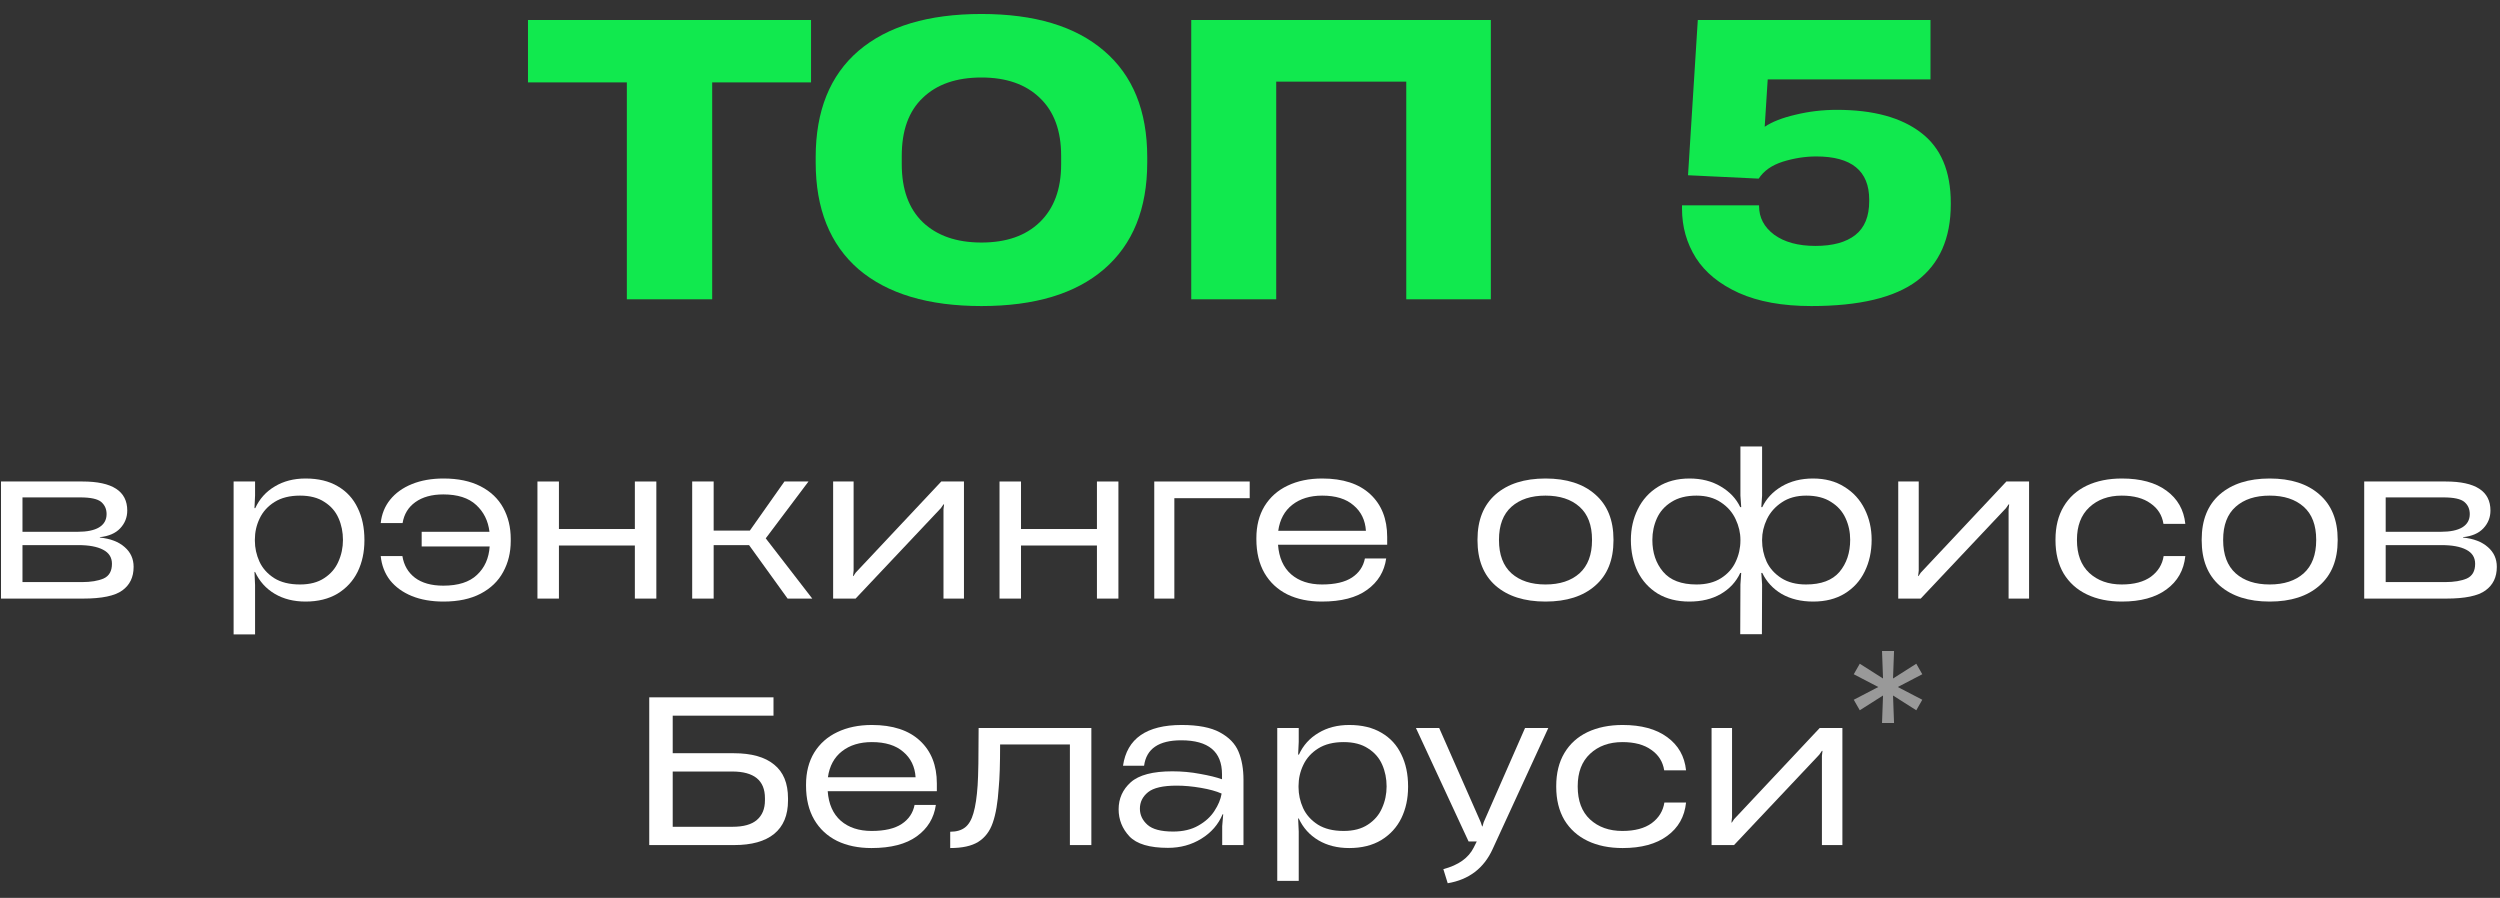
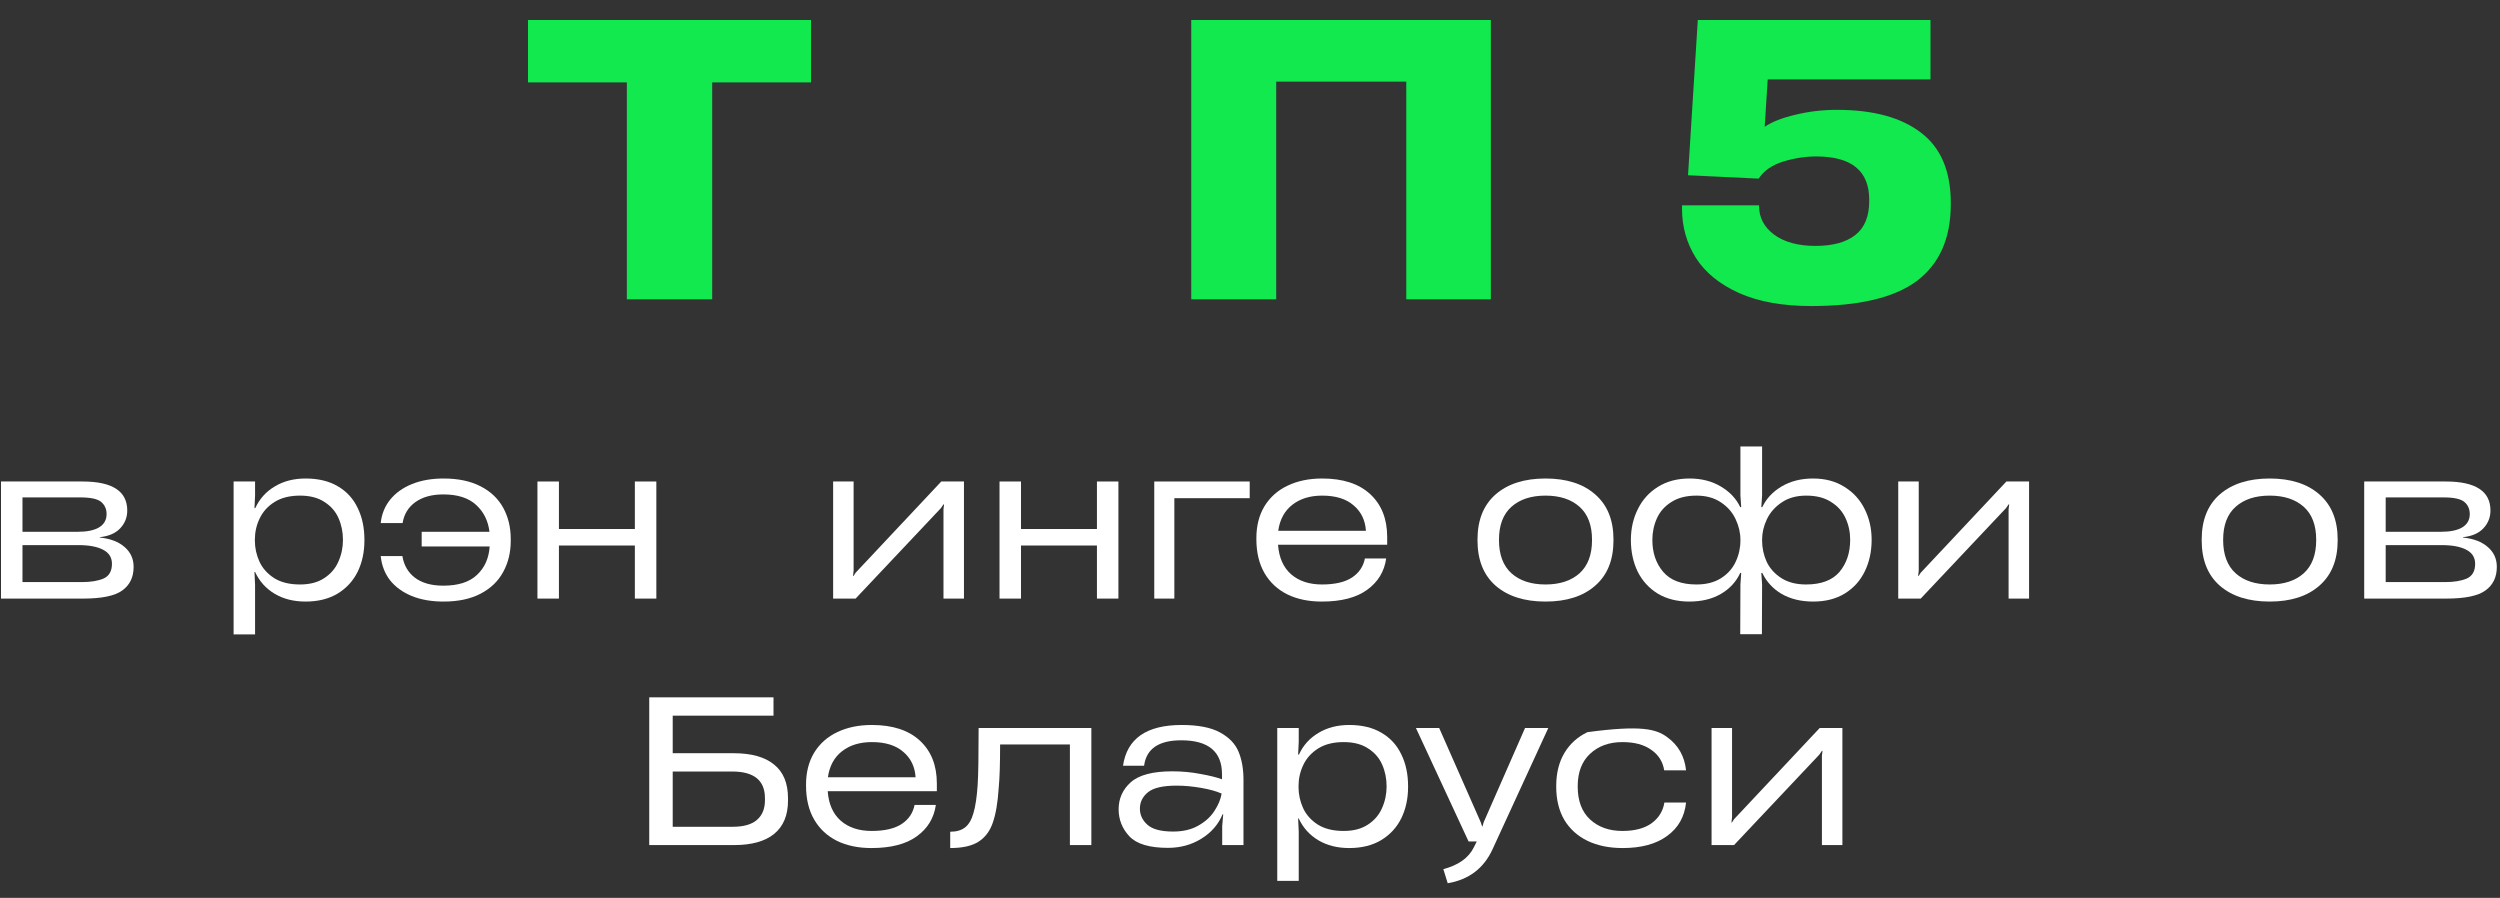
<svg xmlns="http://www.w3.org/2000/svg" width="142" height="51" viewBox="0 0 142 51" fill="none">
  <rect x="0" y="0" width="142" height="51" fill="#333333" stroke="none" />
  <path d="M104.648 41.349V48H103.485V42.93L103.518 42.648H103.485L103.338 42.862L98.493 48H97.217V41.349H98.38V46.419L98.347 46.713L98.369 46.724L98.493 46.532L103.36 41.349H104.648Z" fill="white" />
-   <path d="M92.166 48.169C91.405 48.169 90.743 48.034 90.178 47.763C89.614 47.492 89.173 47.097 88.857 46.577C88.548 46.05 88.394 45.422 88.394 44.691V44.646C88.394 43.916 88.548 43.291 88.857 42.772C89.166 42.252 89.602 41.857 90.167 41.586C90.739 41.315 91.405 41.179 92.166 41.179C93.227 41.179 94.07 41.409 94.695 41.868C95.328 42.328 95.685 42.956 95.768 43.754H94.526C94.45 43.265 94.206 42.877 93.792 42.591C93.385 42.297 92.839 42.151 92.154 42.151C91.401 42.151 90.788 42.373 90.314 42.817C89.847 43.254 89.614 43.867 89.614 44.657V44.68C89.614 45.486 89.847 46.107 90.314 46.543C90.788 46.98 91.401 47.198 92.154 47.198C92.854 47.198 93.408 47.051 93.814 46.758C94.221 46.457 94.462 46.065 94.537 45.584H95.768C95.685 46.389 95.328 47.021 94.695 47.481C94.07 47.94 93.227 48.169 92.166 48.169Z" fill="white" />
+   <path d="M92.166 48.169C91.405 48.169 90.743 48.034 90.178 47.763C89.614 47.492 89.173 47.097 88.857 46.577C88.548 46.05 88.394 45.422 88.394 44.691V44.646C88.394 43.916 88.548 43.291 88.857 42.772C89.166 42.252 89.602 41.857 90.167 41.586C93.227 41.179 94.07 41.409 94.695 41.868C95.328 42.328 95.685 42.956 95.768 43.754H94.526C94.45 43.265 94.206 42.877 93.792 42.591C93.385 42.297 92.839 42.151 92.154 42.151C91.401 42.151 90.788 42.373 90.314 42.817C89.847 43.254 89.614 43.867 89.614 44.657V44.68C89.614 45.486 89.847 46.107 90.314 46.543C90.788 46.98 91.401 47.198 92.154 47.198C92.854 47.198 93.408 47.051 93.814 46.758C94.221 46.457 94.462 46.065 94.537 45.584H95.768C95.685 46.389 95.328 47.021 94.695 47.481C94.07 47.94 93.227 48.169 92.166 48.169Z" fill="white" />
  <path d="M81.982 49.367C82.84 49.141 83.416 48.73 83.71 48.136L83.879 47.797H83.416L80.424 41.349H81.745L84.105 46.702L84.184 46.939H84.206L84.274 46.702L86.623 41.349H87.944L84.782 48.226C84.285 49.318 83.435 49.965 82.23 50.168L81.982 49.367Z" fill="white" />
  <path d="M76.636 41.179C77.359 41.179 77.969 41.326 78.465 41.62C78.97 41.913 79.346 42.324 79.595 42.851C79.851 43.37 79.979 43.972 79.979 44.657V44.703C79.979 45.358 79.851 45.949 79.595 46.476C79.339 46.995 78.959 47.409 78.454 47.718C77.95 48.019 77.344 48.169 76.636 48.169C75.966 48.169 75.383 48.023 74.886 47.729C74.389 47.435 74.016 47.021 73.768 46.487H73.734L73.768 47.232V50.033H72.548V41.349H73.768V42.139L73.734 42.862H73.779C74.02 42.335 74.389 41.925 74.886 41.631C75.383 41.33 75.966 41.179 76.636 41.179ZM76.32 47.198C76.877 47.198 77.336 47.078 77.698 46.837C78.066 46.596 78.334 46.284 78.499 45.9C78.672 45.516 78.759 45.105 78.759 44.669C78.759 44.225 78.676 43.814 78.511 43.438C78.345 43.054 78.078 42.745 77.709 42.512C77.347 42.271 76.885 42.151 76.32 42.151C75.74 42.151 75.258 42.271 74.874 42.512C74.49 42.753 74.208 43.065 74.028 43.449C73.847 43.826 73.757 44.225 73.757 44.646V44.714C73.757 45.12 73.843 45.516 74.016 45.9C74.189 46.276 74.468 46.589 74.852 46.837C75.236 47.078 75.725 47.198 76.32 47.198Z" fill="white" />
  <path d="M67.118 41.179C68.051 41.179 68.774 41.319 69.286 41.597C69.805 41.876 70.159 42.241 70.347 42.693C70.536 43.144 70.63 43.679 70.63 44.296V48H69.421V46.927L69.478 46.25H69.444C69.203 46.829 68.8 47.292 68.236 47.639C67.679 47.985 67.046 48.158 66.339 48.158C65.292 48.158 64.562 47.94 64.148 47.503C63.742 47.066 63.538 46.555 63.538 45.967C63.538 45.358 63.768 44.846 64.227 44.432C64.694 44.018 65.481 43.811 66.587 43.811C67.129 43.811 67.656 43.859 68.168 43.957C68.68 44.048 69.094 44.149 69.41 44.262V43.98C69.41 42.693 68.639 42.049 67.095 42.049C65.816 42.049 65.112 42.531 64.984 43.494H63.787C64.013 41.951 65.123 41.179 67.118 41.179ZM66.632 47.232C67.197 47.232 67.675 47.119 68.067 46.893C68.466 46.668 68.77 46.389 68.981 46.058C69.2 45.727 69.335 45.399 69.388 45.075C69.087 44.94 68.691 44.831 68.202 44.748C67.72 44.665 67.265 44.624 66.836 44.624C66.06 44.624 65.518 44.748 65.21 44.996C64.901 45.245 64.746 45.557 64.746 45.934C64.746 46.287 64.889 46.592 65.176 46.848C65.462 47.104 65.947 47.232 66.632 47.232Z" fill="white" />
  <path d="M61.989 48H60.77V42.286H56.806C56.806 43.393 56.78 44.213 56.727 44.748C56.674 45.584 56.561 46.246 56.388 46.735C56.223 47.217 55.948 47.578 55.564 47.819C55.187 48.053 54.657 48.169 53.972 48.169V47.243C54.325 47.243 54.608 47.161 54.819 46.995C55.029 46.83 55.187 46.558 55.293 46.182C55.406 45.798 55.485 45.271 55.53 44.601C55.568 44.044 55.586 42.96 55.586 41.349H61.989V48Z" fill="white" />
  <path d="M53.213 44.94H47.014C47.066 45.67 47.315 46.231 47.759 46.622C48.203 47.006 48.787 47.198 49.509 47.198C50.247 47.198 50.815 47.066 51.214 46.803C51.613 46.54 51.858 46.178 51.948 45.719H53.157C53.051 46.464 52.69 47.059 52.073 47.503C51.463 47.947 50.605 48.169 49.498 48.169C48.753 48.169 48.102 48.034 47.544 47.763C46.987 47.484 46.554 47.082 46.246 46.555C45.937 46.02 45.783 45.377 45.783 44.624V44.567C45.783 43.867 45.937 43.261 46.246 42.749C46.562 42.237 46.999 41.849 47.556 41.586C48.12 41.315 48.775 41.179 49.521 41.179C50.703 41.179 51.613 41.477 52.253 42.072C52.893 42.666 53.213 43.476 53.213 44.499V44.94ZM49.521 42.151C48.836 42.151 48.271 42.324 47.827 42.67C47.383 43.016 47.115 43.509 47.025 44.149H52.005C51.967 43.547 51.734 43.065 51.305 42.704C50.883 42.335 50.288 42.151 49.521 42.151Z" fill="white" />
  <path d="M41.676 42.783C42.685 42.783 43.449 42.998 43.969 43.427C44.496 43.848 44.759 44.488 44.759 45.346V45.471C44.759 46.306 44.496 46.939 43.969 47.368C43.449 47.789 42.693 48 41.699 48H36.877V39.61H43.935V40.649H38.21V42.783H41.676ZM43.449 45.335C43.449 44.326 42.828 43.822 41.586 43.822H38.21V46.961H41.62C42.23 46.961 42.685 46.833 42.986 46.577C43.295 46.314 43.449 45.941 43.449 45.459V45.335Z" fill="white" />
  <path d="M134.287 34V27.349H138.917C140.611 27.349 141.458 27.898 141.458 28.998C141.458 29.389 141.322 29.728 141.051 30.014C140.788 30.292 140.404 30.458 139.899 30.511V30.533C140.502 30.594 140.972 30.774 141.311 31.075C141.65 31.369 141.819 31.742 141.819 32.193V32.205C141.819 32.784 141.604 33.228 141.175 33.537C140.754 33.846 140.012 34 138.951 34H134.287ZM138.635 30.206C139.169 30.206 139.576 30.123 139.854 29.957C140.14 29.784 140.283 29.532 140.283 29.201C140.283 28.915 140.182 28.685 139.978 28.512C139.775 28.339 139.376 28.252 138.781 28.252H135.507V30.206H138.635ZM138.883 33.063C139.387 33.063 139.798 32.995 140.114 32.86C140.43 32.717 140.588 32.438 140.588 32.024C140.588 31.663 140.419 31.395 140.08 31.222C139.749 31.049 139.282 30.962 138.68 30.962H135.507V33.063H138.883Z" fill="white" />
  <path d="M128.918 34.169C127.721 34.169 126.776 33.868 126.083 33.266C125.398 32.664 125.056 31.806 125.056 30.691V30.646C125.056 29.54 125.398 28.685 126.083 28.083C126.776 27.481 127.721 27.179 128.918 27.179C130.115 27.179 131.056 27.481 131.741 28.083C132.433 28.685 132.78 29.54 132.78 30.646V30.691C132.78 31.806 132.433 32.664 131.741 33.266C131.056 33.868 130.115 34.169 128.918 34.169ZM128.918 33.198C129.731 33.198 130.374 32.987 130.849 32.566C131.323 32.137 131.56 31.508 131.56 30.68V30.657C131.56 29.829 131.323 29.204 130.849 28.783C130.374 28.361 129.731 28.151 128.918 28.151C128.105 28.151 127.461 28.361 126.987 28.783C126.512 29.204 126.275 29.829 126.275 30.657V30.68C126.275 31.508 126.512 32.137 126.987 32.566C127.461 32.987 128.105 33.198 128.918 33.198Z" fill="white" />
-   <path d="M120.523 34.169C119.763 34.169 119.101 34.034 118.536 33.763C117.971 33.492 117.531 33.097 117.215 32.577C116.906 32.05 116.752 31.422 116.752 30.691V30.646C116.752 29.916 116.906 29.291 117.215 28.772C117.523 28.252 117.96 27.857 118.525 27.586C119.097 27.315 119.763 27.179 120.523 27.179C121.585 27.179 122.428 27.409 123.053 27.868C123.685 28.328 124.043 28.956 124.126 29.754H122.884C122.808 29.265 122.564 28.877 122.15 28.591C121.743 28.297 121.197 28.151 120.512 28.151C119.759 28.151 119.146 28.373 118.671 28.817C118.205 29.253 117.971 29.867 117.971 30.657V30.68C117.971 31.486 118.205 32.107 118.671 32.543C119.146 32.98 119.759 33.198 120.512 33.198C121.212 33.198 121.766 33.051 122.172 32.758C122.579 32.457 122.82 32.065 122.895 31.584H124.126C124.043 32.389 123.685 33.021 123.053 33.481C122.428 33.94 121.585 34.169 120.523 34.169Z" fill="white" />
  <path d="M115.251 27.349V34H114.088V28.93L114.122 28.648H114.088L113.941 28.862L109.096 34H107.82V27.349H108.984V32.419L108.95 32.713L108.972 32.724L109.096 32.532L113.963 27.349H115.251Z" fill="white" />
  <path d="M102.978 27.179C103.671 27.179 104.265 27.337 104.762 27.654C105.267 27.962 105.65 28.384 105.914 28.918C106.177 29.445 106.309 30.025 106.309 30.657C106.309 31.328 106.177 31.93 105.914 32.464C105.658 32.991 105.278 33.409 104.773 33.718C104.277 34.019 103.682 34.169 102.989 34.169C102.304 34.169 101.709 34.026 101.205 33.74C100.708 33.447 100.339 33.048 100.098 32.543H100.042L100.087 33.198L100.076 36.021H98.845L98.856 33.198L98.901 32.543H98.845C98.612 33.048 98.243 33.447 97.738 33.74C97.241 34.026 96.647 34.169 95.954 34.169C95.261 34.169 94.663 34.019 94.159 33.718C93.662 33.409 93.281 32.991 93.018 32.464C92.762 31.93 92.634 31.331 92.634 30.669C92.634 30.029 92.766 29.445 93.029 28.918C93.293 28.384 93.673 27.962 94.17 27.654C94.674 27.337 95.273 27.179 95.965 27.179C96.643 27.179 97.234 27.33 97.738 27.631C98.25 27.932 98.619 28.324 98.845 28.805H98.901L98.856 28.151V25.361H100.087V28.151L100.042 28.805H100.098C100.324 28.324 100.689 27.932 101.194 27.631C101.706 27.33 102.3 27.179 102.978 27.179ZM96.361 33.198C96.918 33.198 97.384 33.078 97.761 32.837C98.137 32.596 98.412 32.287 98.585 31.911C98.766 31.527 98.856 31.124 98.856 30.703V30.657C98.856 30.266 98.766 29.878 98.585 29.494C98.404 29.103 98.126 28.783 97.749 28.535C97.373 28.279 96.91 28.151 96.361 28.151C95.788 28.151 95.314 28.271 94.938 28.512C94.561 28.745 94.287 29.054 94.113 29.438C93.94 29.822 93.854 30.232 93.854 30.669C93.854 31.392 94.057 31.994 94.463 32.475C94.87 32.957 95.502 33.198 96.361 33.198ZM102.583 33.198C103.441 33.198 104.073 32.961 104.48 32.487C104.886 32.005 105.09 31.395 105.09 30.657C105.09 30.221 105.003 29.814 104.83 29.438C104.657 29.054 104.382 28.745 104.006 28.512C103.637 28.271 103.166 28.151 102.594 28.151C102.044 28.151 101.581 28.279 101.205 28.535C100.829 28.783 100.546 29.103 100.358 29.494C100.177 29.878 100.087 30.266 100.087 30.657V30.703C100.087 31.124 100.174 31.527 100.347 31.911C100.527 32.287 100.806 32.596 101.182 32.837C101.559 33.078 102.026 33.198 102.583 33.198Z" fill="white" />
  <path d="M87.784 34.169C86.587 34.169 85.642 33.868 84.95 33.266C84.265 32.664 83.922 31.806 83.922 30.691V30.646C83.922 29.54 84.265 28.685 84.95 28.083C85.642 27.481 86.587 27.179 87.784 27.179C88.981 27.179 89.922 27.481 90.607 28.083C91.3 28.685 91.646 29.54 91.646 30.646V30.691C91.646 31.806 91.3 32.664 90.607 33.266C89.922 33.868 88.981 34.169 87.784 34.169ZM87.784 33.198C88.597 33.198 89.241 32.987 89.715 32.566C90.189 32.137 90.427 31.508 90.427 30.68V30.657C90.427 29.829 90.189 29.204 89.715 28.783C89.241 28.361 88.597 28.151 87.784 28.151C86.971 28.151 86.328 28.361 85.853 28.783C85.379 29.204 85.142 29.829 85.142 30.657V30.68C85.142 31.508 85.379 32.137 85.853 32.566C86.328 32.987 86.971 33.198 87.784 33.198Z" fill="white" />
  <path d="M78.792 30.94H72.592C72.645 31.67 72.894 32.231 73.338 32.622C73.782 33.006 74.365 33.198 75.088 33.198C75.826 33.198 76.394 33.066 76.793 32.803C77.192 32.54 77.437 32.178 77.527 31.719H78.736C78.63 32.464 78.269 33.059 77.651 33.503C77.042 33.947 76.183 34.169 75.077 34.169C74.332 34.169 73.68 34.034 73.123 33.763C72.566 33.484 72.133 33.082 71.825 32.555C71.516 32.02 71.362 31.377 71.362 30.624V30.567C71.362 29.867 71.516 29.261 71.825 28.749C72.141 28.237 72.577 27.849 73.135 27.586C73.699 27.315 74.354 27.179 75.099 27.179C76.281 27.179 77.192 27.477 77.832 28.072C78.472 28.666 78.792 29.476 78.792 30.499V30.94ZM75.099 28.151C74.414 28.151 73.85 28.324 73.406 28.67C72.961 29.016 72.694 29.509 72.604 30.149H77.584C77.546 29.547 77.313 29.065 76.884 28.704C76.462 28.335 75.867 28.151 75.099 28.151Z" fill="white" />
  <path d="M66.703 28.297V34H65.562V27.349H70.983V28.297H66.703Z" fill="white" />
  <path d="M62.306 30.048V27.349H63.526V34H62.306V30.985H57.993V34H56.773V27.349H57.993V30.048H62.306Z" fill="white" />
  <path d="M54.753 27.349V34H53.59V28.93L53.623 28.648H53.59L53.443 28.862L48.598 34H47.322V27.349H48.485V32.419L48.452 32.713L48.474 32.724L48.598 32.532L53.465 27.349H54.753Z" fill="white" />
-   <path d="M46.137 34H44.736L42.546 30.962H40.536V34H39.316V27.349H40.536V30.138H42.591L44.556 27.349H45.922L43.494 30.578L46.137 34Z" fill="white" />
  <path d="M36.06 30.048V27.349H37.28V34H36.06V30.985H31.747V34H30.527V27.349H31.747V30.048H36.06Z" fill="white" />
  <path d="M25.193 27.179C26.021 27.179 26.722 27.326 27.294 27.62C27.866 27.913 28.295 28.32 28.581 28.839C28.867 29.359 29.01 29.95 29.01 30.612V30.725C29.01 31.38 28.867 31.967 28.581 32.487C28.302 33.006 27.877 33.417 27.305 33.718C26.733 34.019 26.029 34.169 25.193 34.169C24.508 34.169 23.906 34.064 23.387 33.853C22.875 33.642 22.464 33.345 22.156 32.961C21.855 32.57 21.678 32.111 21.625 31.584H22.856C22.939 32.103 23.176 32.513 23.567 32.814C23.966 33.115 24.505 33.266 25.182 33.266C26.025 33.266 26.661 33.063 27.09 32.656C27.527 32.25 27.768 31.712 27.813 31.041H23.951V30.206H27.802C27.727 29.581 27.474 29.073 27.045 28.681C26.616 28.282 25.995 28.083 25.182 28.083C24.527 28.083 23.996 28.23 23.59 28.523C23.191 28.809 22.95 29.204 22.867 29.709H21.625C21.678 29.204 21.855 28.764 22.156 28.388C22.464 28.004 22.878 27.706 23.398 27.496C23.917 27.285 24.516 27.179 25.193 27.179Z" fill="white" />
  <path d="M17.357 27.179C18.079 27.179 18.689 27.326 19.186 27.62C19.69 27.913 20.067 28.324 20.315 28.851C20.571 29.37 20.699 29.972 20.699 30.657V30.703C20.699 31.358 20.571 31.949 20.315 32.476C20.059 32.995 19.679 33.409 19.175 33.718C18.67 34.019 18.064 34.169 17.357 34.169C16.686 34.169 16.103 34.023 15.606 33.729C15.109 33.435 14.737 33.021 14.488 32.487H14.454L14.488 33.232V36.033H13.269V27.349H14.488V28.139L14.454 28.862H14.499C14.741 28.335 15.109 27.925 15.606 27.631C16.103 27.33 16.686 27.179 17.357 27.179ZM17.04 33.198C17.597 33.198 18.057 33.078 18.418 32.837C18.787 32.596 19.054 32.284 19.22 31.9C19.393 31.516 19.48 31.105 19.48 30.669C19.48 30.225 19.397 29.814 19.231 29.438C19.065 29.054 18.798 28.745 18.429 28.512C18.068 28.271 17.605 28.151 17.04 28.151C16.461 28.151 15.979 28.271 15.595 28.512C15.211 28.753 14.929 29.065 14.748 29.449C14.567 29.826 14.477 30.225 14.477 30.646V30.714C14.477 31.12 14.563 31.516 14.737 31.9C14.91 32.276 15.188 32.589 15.572 32.837C15.956 33.078 16.446 33.198 17.04 33.198Z" fill="white" />
  <path d="M0.057 34V27.349H4.687C6.381 27.349 7.228 27.898 7.228 28.998C7.228 29.389 7.093 29.728 6.822 30.014C6.558 30.292 6.174 30.458 5.67 30.511V30.533C6.272 30.594 6.743 30.774 7.081 31.075C7.42 31.369 7.589 31.742 7.589 32.193V32.205C7.589 32.784 7.375 33.228 6.946 33.537C6.524 33.846 5.783 34 4.721 34H0.057ZM4.405 30.206C4.94 30.206 5.346 30.123 5.625 29.957C5.911 29.784 6.054 29.532 6.054 29.201C6.054 28.915 5.952 28.685 5.749 28.512C5.546 28.339 5.147 28.252 4.552 28.252H1.277V30.206H4.405ZM4.653 33.063C5.158 33.063 5.568 32.995 5.884 32.86C6.2 32.717 6.359 32.438 6.359 32.024C6.359 31.663 6.189 31.395 5.85 31.222C5.519 31.049 5.052 30.962 4.45 30.962H1.277V33.063H4.653Z" fill="white" />
  <path d="M102.883 17.384C101.246 17.384 99.873 17.135 98.762 16.637C97.666 16.139 96.855 15.477 96.328 14.651C95.801 13.812 95.538 12.879 95.538 11.854V11.662H99.915V11.705C99.915 12.36 100.2 12.9 100.769 13.328C101.353 13.755 102.136 13.968 103.118 13.968C104.1 13.968 104.855 13.762 105.381 13.349C105.908 12.936 106.171 12.296 106.171 11.427V11.342C106.171 9.705 105.168 8.886 103.161 8.886C102.534 8.886 101.901 8.986 101.26 9.185C100.634 9.385 100.179 9.705 99.894 10.146L95.88 9.954L96.435 1.136H109.652V4.509H100.406L100.235 7.2C100.663 6.915 101.246 6.687 101.986 6.516C102.741 6.331 103.524 6.239 104.335 6.239C106.399 6.239 107.993 6.673 109.118 7.541C110.242 8.395 110.805 9.726 110.805 11.534V11.598C110.805 13.534 110.164 14.986 108.883 15.954C107.602 16.908 105.602 17.384 102.883 17.384Z" fill="#11E94E" />
  <path d="M84.68 1.136V17H79.876V4.637H72.489V17H67.663V1.136H84.68Z" fill="#11E94E" />
-   <path d="M55.747 17.384C52.729 17.384 50.402 16.687 48.765 15.292C47.142 13.883 46.331 11.861 46.331 9.228V8.929C46.331 6.296 47.142 4.281 48.765 2.886C50.402 1.491 52.729 0.794 55.747 0.794C58.764 0.794 61.085 1.491 62.707 2.886C64.344 4.281 65.163 6.296 65.163 8.929V9.228C65.163 11.861 64.344 13.883 62.707 15.292C61.085 16.687 58.764 17.384 55.747 17.384ZM55.747 13.776C57.156 13.776 58.259 13.392 59.056 12.623C59.868 11.84 60.273 10.744 60.273 9.335V8.844C60.273 7.42 59.868 6.324 59.056 5.555C58.259 4.787 57.156 4.402 55.747 4.402C54.323 4.402 53.213 4.787 52.416 5.555C51.619 6.31 51.22 7.406 51.22 8.844V9.335C51.22 10.758 51.619 11.854 52.416 12.623C53.227 13.392 54.337 13.776 55.747 13.776Z" fill="#11E94E" />
  <path d="M40.452 17H35.605V4.68H29.989V1.136H46.067V4.68H40.452V17Z" fill="#11E94E" />
-   <path d="M106.899 41.067L106.956 39.505L105.635 40.343L105.294 39.746L106.686 39.022L105.294 38.297L105.635 37.7L106.956 38.539L106.899 36.976H107.581L107.524 38.539L108.845 37.7L109.186 38.297L107.794 39.022L109.186 39.746L108.845 40.343L107.524 39.505L107.581 41.067H106.899Z" fill="white" fill-opacity="0.5" />
</svg>